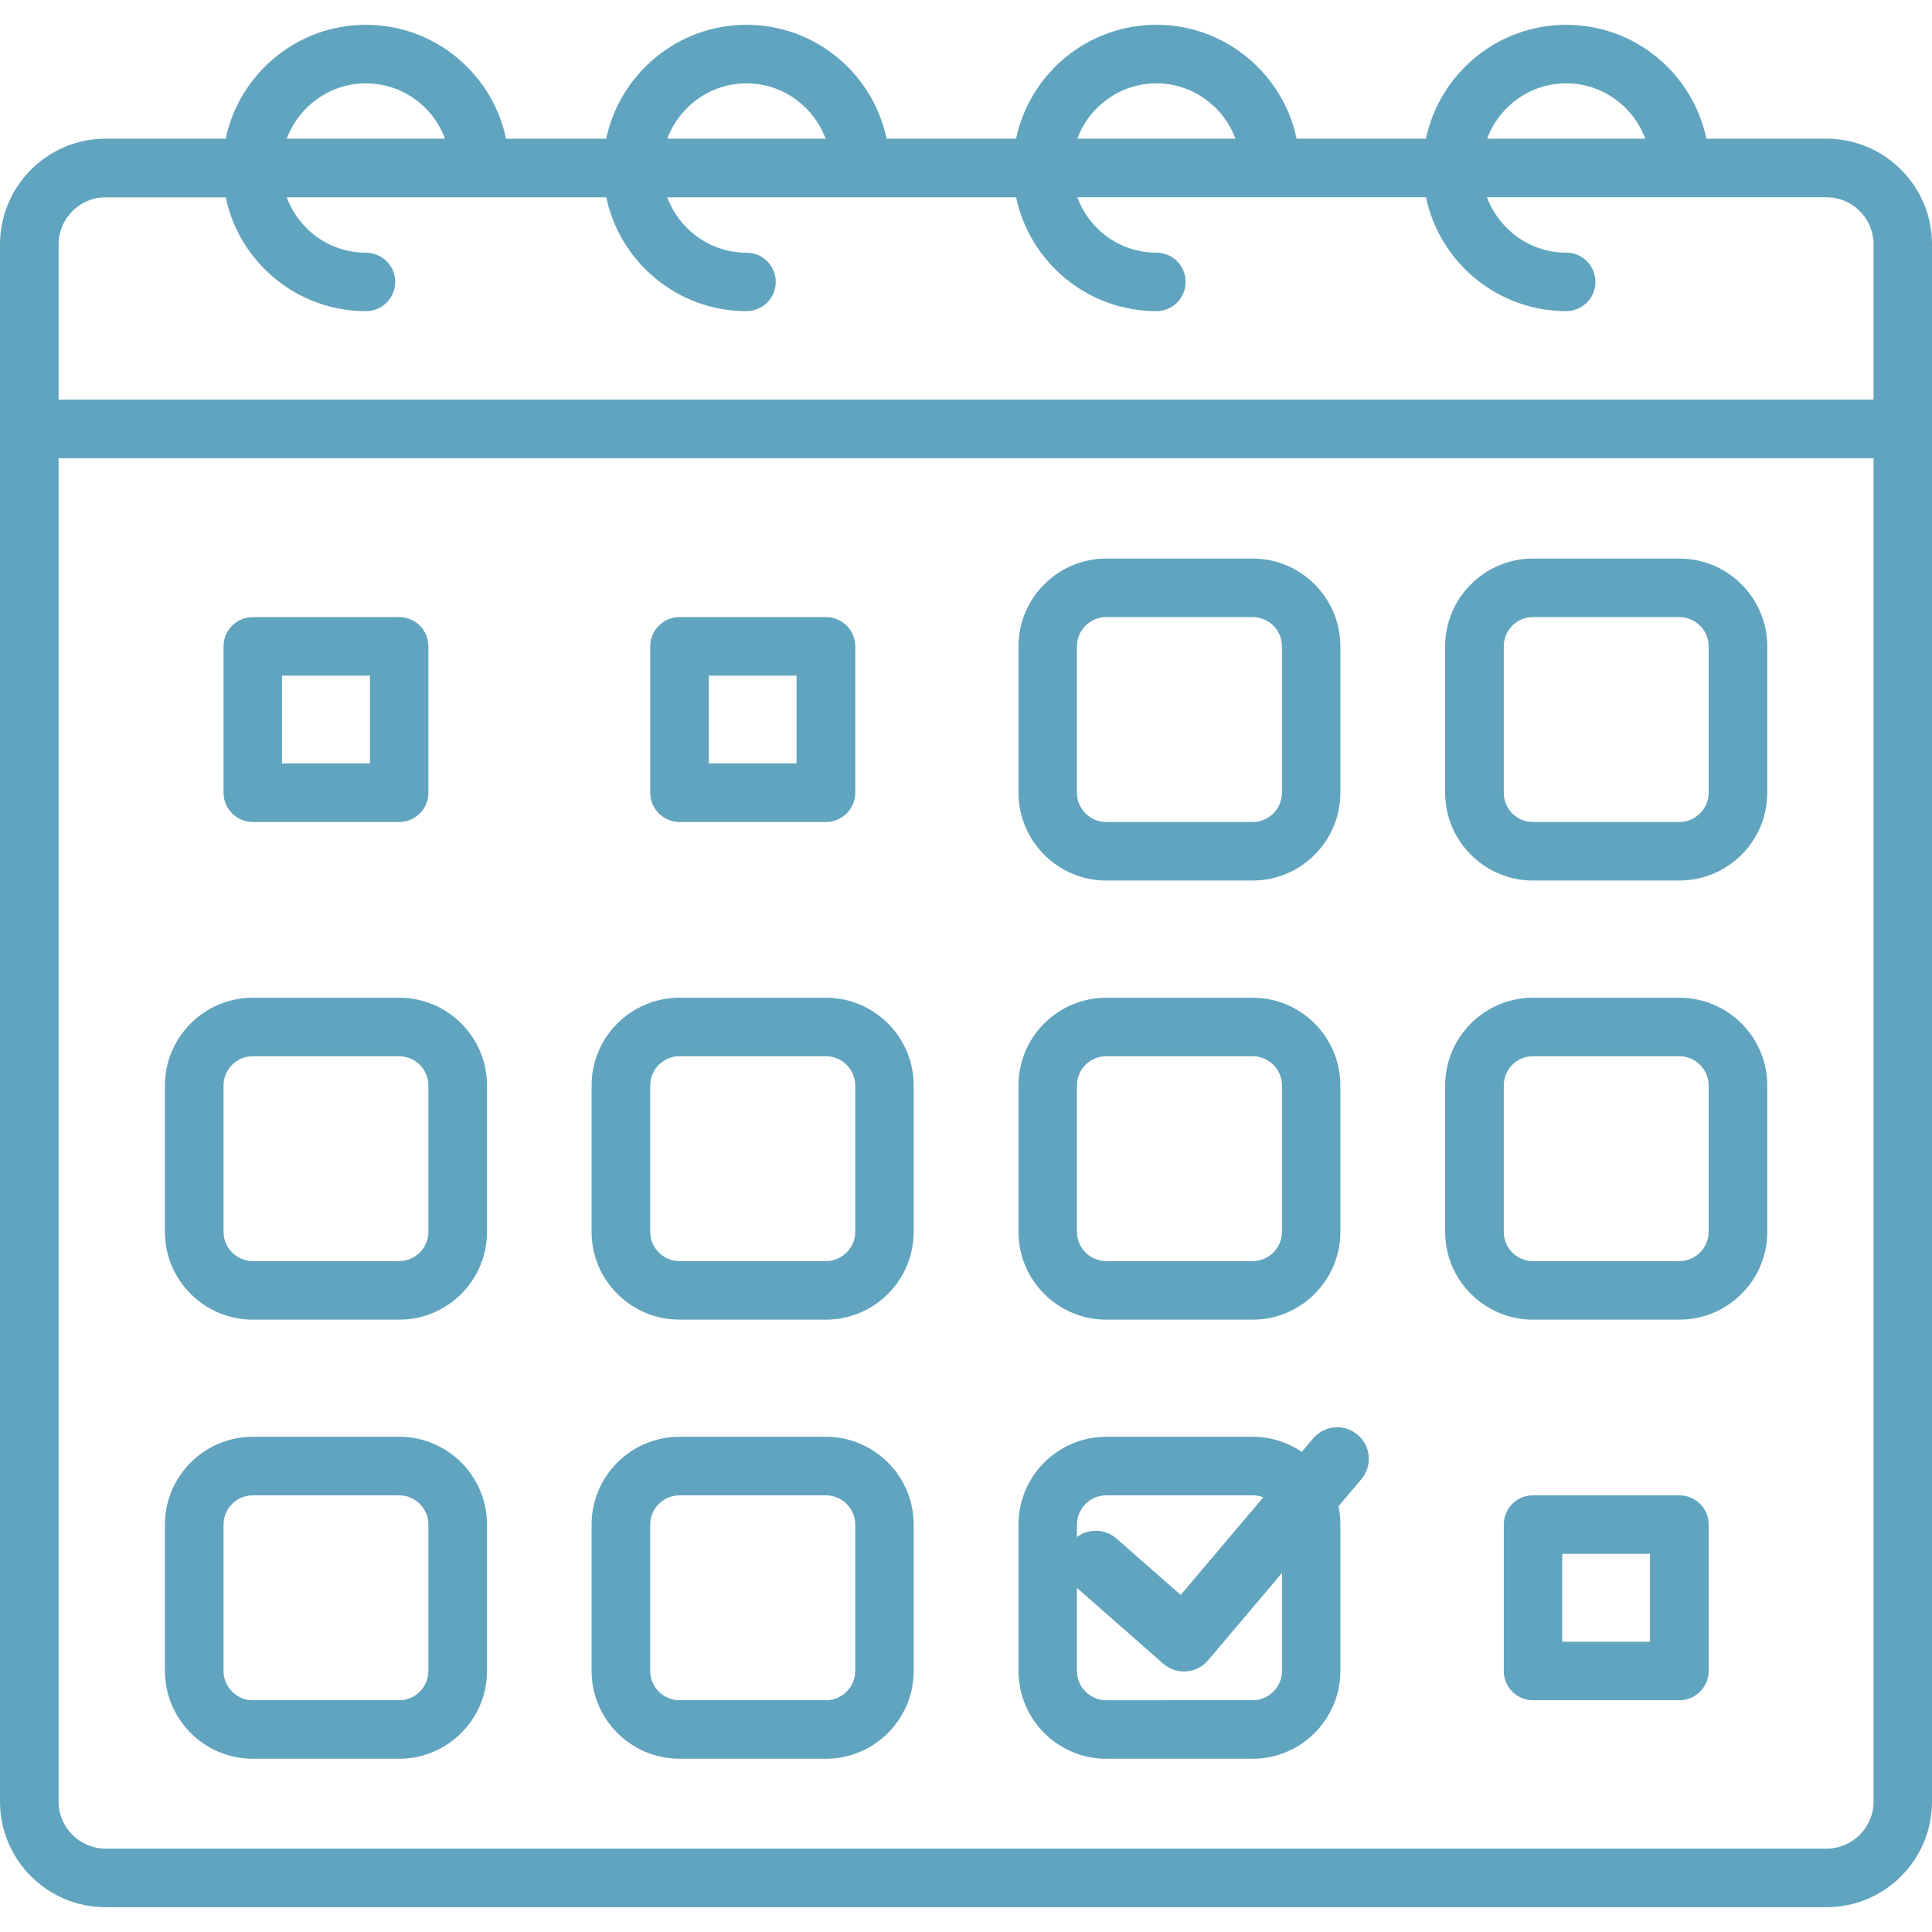
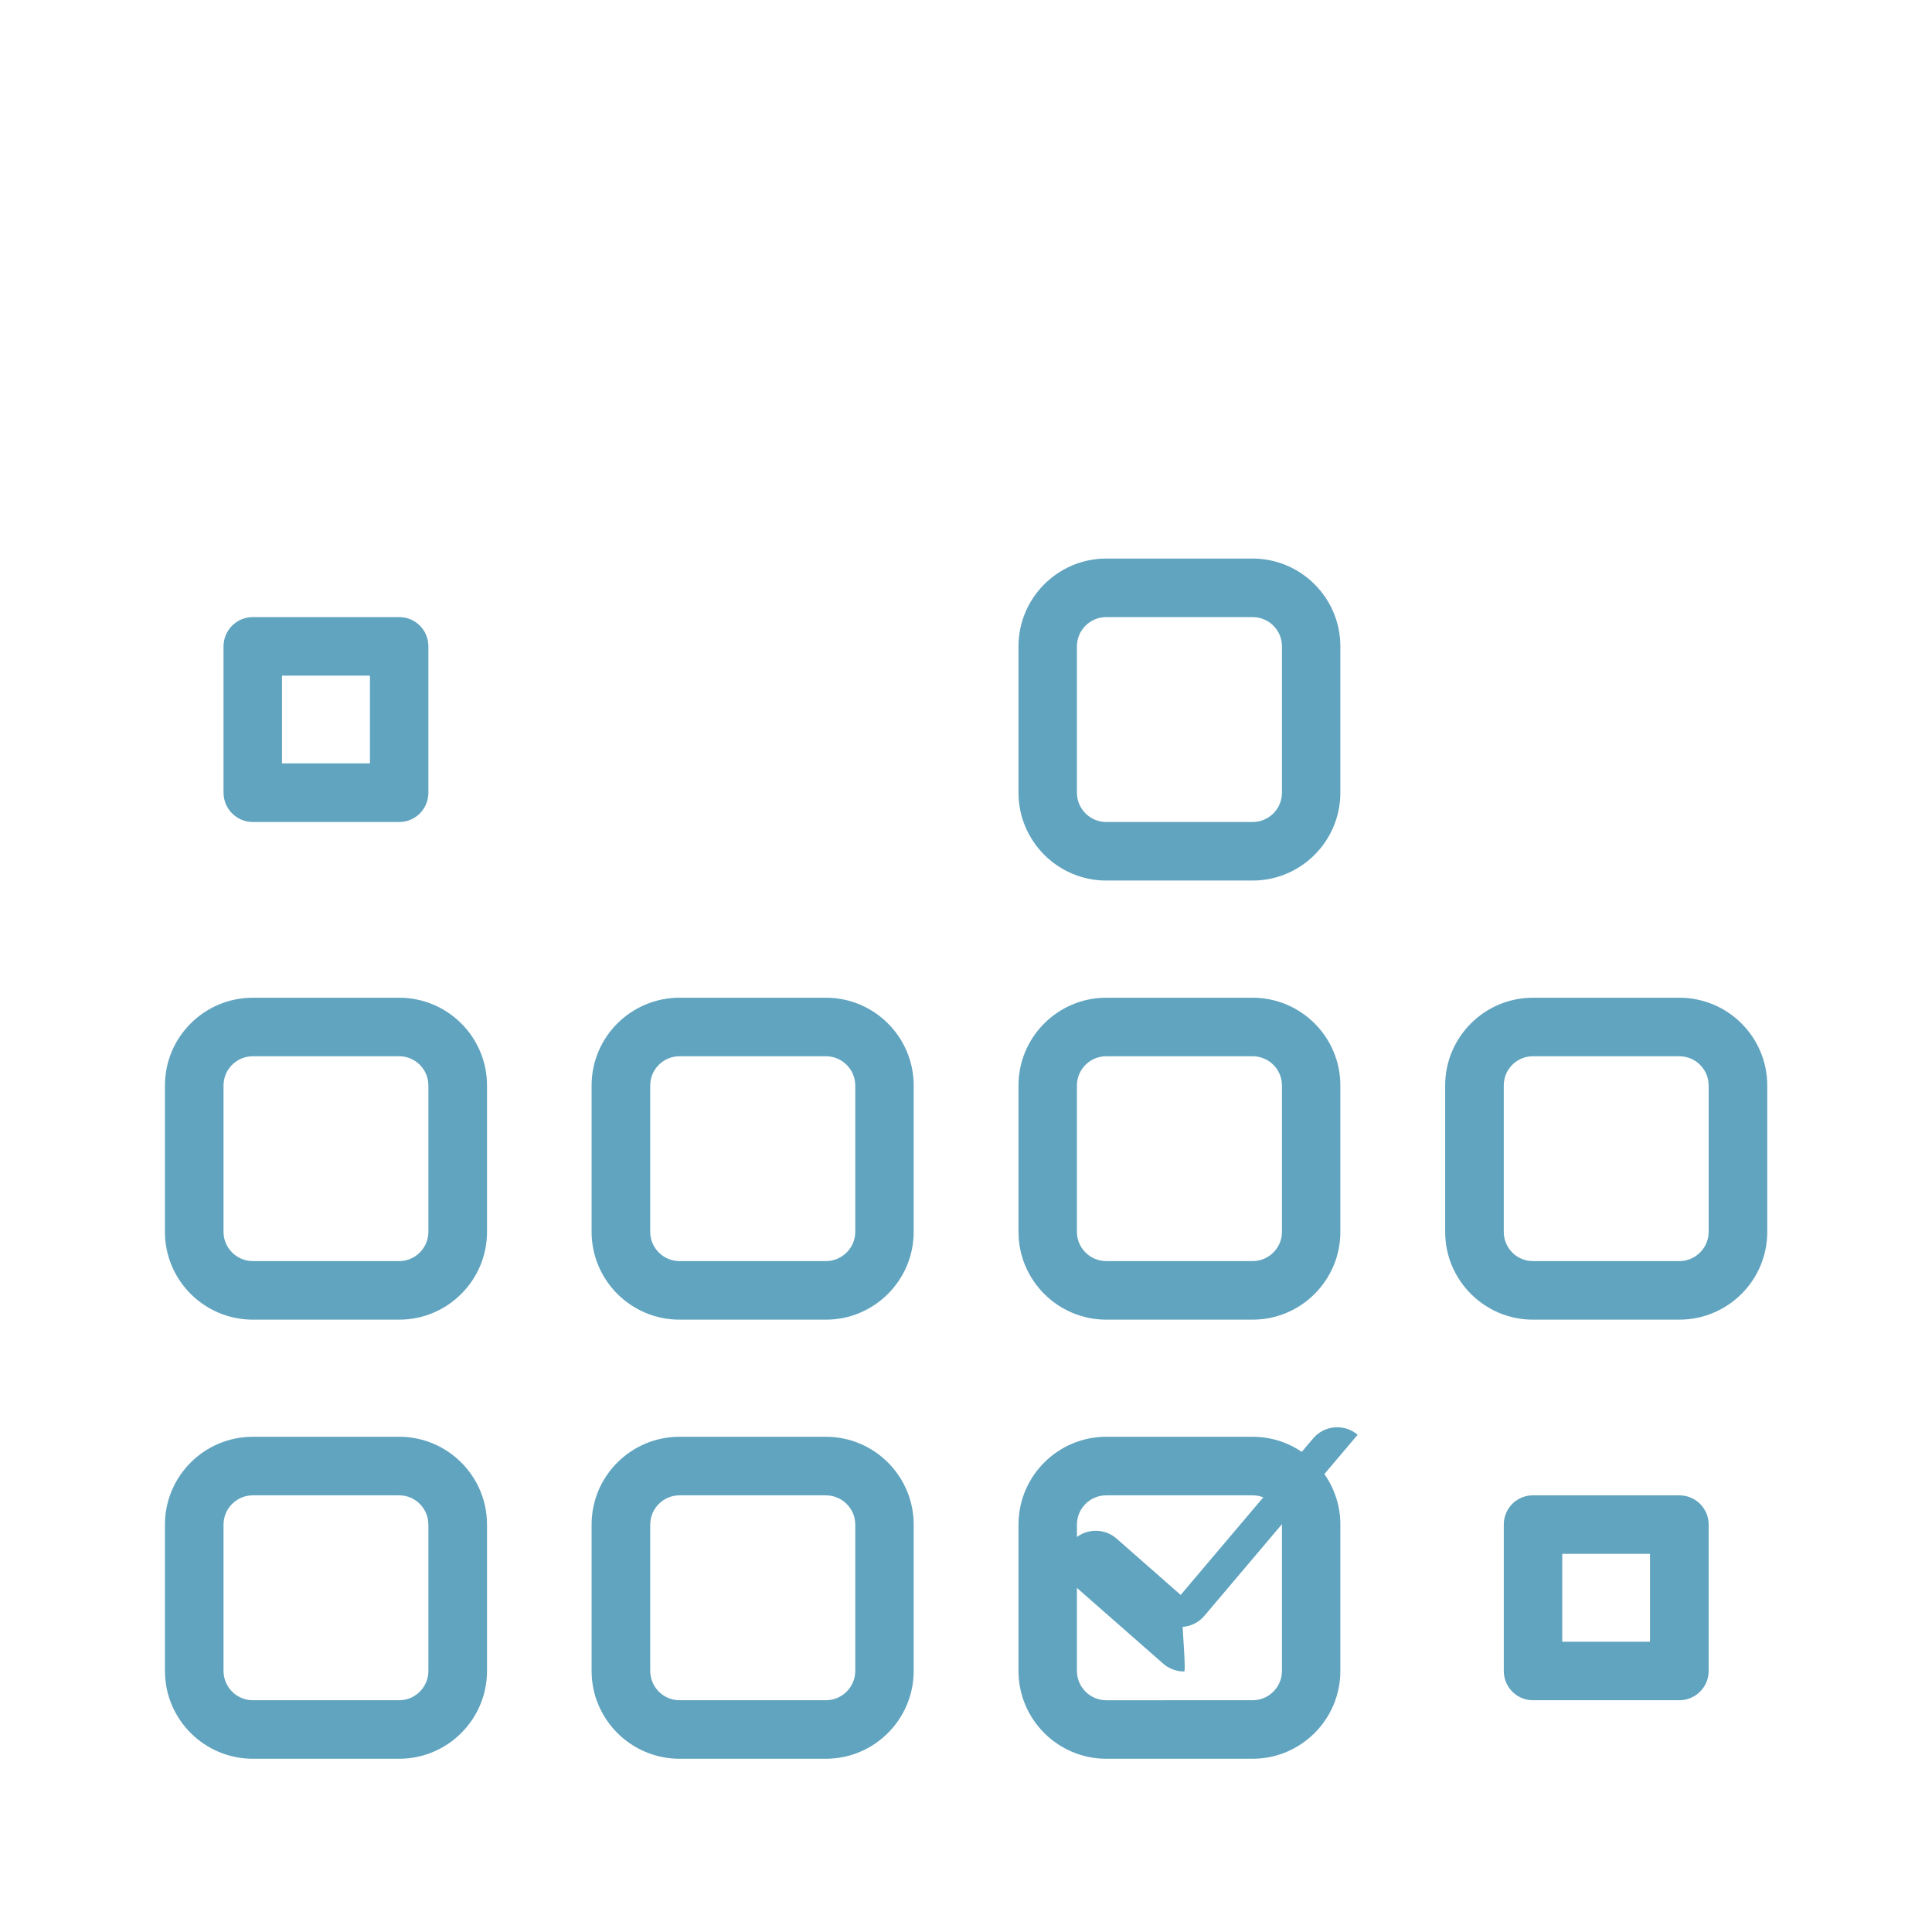
<svg xmlns="http://www.w3.org/2000/svg" version="1.1" id="圖層_1" x="0px" y="0px" width="100px" height="100px" viewBox="0 0 100 100" enable-background="new 0 0 100 100" xml:space="preserve">
  <g>
-     <path fill="#61A4BF" d="M94.533,7.178h-6.209c-0.705-3.361-3.688-5.894-7.254-5.894c-3.574,0-6.557,2.533-7.262,5.894h-6.697   c-0.705-3.361-3.688-5.894-7.254-5.894c-3.576,0-6.557,2.533-7.264,5.894h-6.705c-0.698-3.361-3.68-5.894-7.254-5.894   c-3.558,0-6.548,2.533-7.255,5.894h-5.187c-0.698-3.361-3.688-5.894-7.255-5.894s-6.548,2.533-7.254,5.894H5.467   C2.458,7.178,0,9.632,0,12.645v80.609c0,3.018,2.458,5.463,5.467,5.463h89.066c3.018,0,5.467-2.445,5.467-5.463V12.645   C100,9.632,97.551,7.178,94.533,7.178z M81.07,4.314c1.875,0,3.471,1.199,4.09,2.864h-8.188C77.592,5.513,79.188,4.314,81.07,4.314   z M59.857,4.314c1.873,0,3.471,1.199,4.088,2.864H55.76C56.379,5.513,57.975,4.314,59.857,4.314z M38.635,4.314   c1.883,0,3.479,1.199,4.098,2.864h-8.196C35.165,5.513,36.76,4.314,38.635,4.314z M18.938,4.314c1.883,0,3.479,1.199,4.098,2.864   H14.84C15.468,5.513,17.063,4.314,18.938,4.314z M5.467,10.212h6.217c0.698,3.361,3.688,5.894,7.254,5.894   c0.837,0,1.517-0.675,1.517-1.513c0-0.841-0.68-1.513-1.517-1.513c-1.883,0-3.479-1.199-4.098-2.869h9.983c0,0,0.009,0,0.018,0   s0.017,0,0.017,0h6.522c0.707,3.361,3.688,5.894,7.255,5.894c0.837,0,1.517-0.675,1.517-1.513c0-0.841-0.68-1.513-1.517-1.513   c-1.875,0-3.479-1.199-4.098-2.869h9.983c0.009,0,0.009,0,0.018,0c0.008,0,0.008,0,0.017,0h8.039   c0.707,3.361,3.688,5.894,7.264,5.894c0.838,0,1.508-0.675,1.508-1.513c0-0.841-0.67-1.513-1.508-1.513   c-1.893,0-3.479-1.199-4.098-2.869h9.967c0.008,0,0.016,0,0.025,0c0.008,0,0.018,0,0.025,0h8.031   c0.705,3.361,3.688,5.894,7.262,5.894c0.828,0,1.51-0.675,1.51-1.513c0-0.841-0.682-1.513-1.51-1.513   c-1.883,0-3.479-1.199-4.107-2.869h9.984c0.008,0,0.008,0,0.018,0c0.008,0,0.018,0,0.025,0h7.543c1.342,0,2.441,1.09,2.441,2.433   v8.043H3.034v-8.043C3.034,11.302,4.133,10.212,5.467,10.212z M94.533,95.686H5.467c-1.334,0-2.433-1.09-2.433-2.432V23.718h93.94   v69.536C96.975,94.596,95.875,95.686,94.533,95.686z" />
-   </g>
+     </g>
  <g>
    <path fill="#61A4BF" d="M64.836,28.911H57.26c-2.504,0-4.543,2.041-4.543,4.543v7.576c0,2.507,2.039,4.547,4.543,4.547h7.576   c2.502,0,4.541-2.041,4.541-4.547v-7.576C69.377,30.951,67.338,28.911,64.836,28.911z M66.354,41.03   c0,0.837-0.682,1.517-1.518,1.517H57.26c-0.838,0-1.518-0.68-1.518-1.517v-7.576c0-0.837,0.68-1.513,1.518-1.513h7.576   c0.836,0,1.518,0.676,1.518,1.513V41.03z" />
  </g>
  <g>
-     <path fill="#61A4BF" d="M86.922,28.911h-7.578c-2.502,0-4.543,2.041-4.543,4.543v7.576c0,2.507,2.041,4.547,4.543,4.547h7.578   c2.512,0,4.551-2.041,4.551-4.547v-7.576C91.473,30.951,89.434,28.911,86.922,28.911z M88.439,41.03   c0,0.837-0.682,1.517-1.518,1.517h-7.578c-0.838,0-1.508-0.68-1.508-1.517v-7.576c0-0.837,0.67-1.513,1.508-1.513h7.578   c0.836,0,1.518,0.676,1.518,1.513V41.03z" />
-   </g>
+     </g>
  <g>
    <path fill="#61A4BF" d="M20.665,51.642h-7.577c-2.511,0-4.551,2.035-4.551,4.542v7.578c0,2.506,2.04,4.543,4.551,4.543h7.577   c2.502,0,4.543-2.037,4.543-4.543v-7.578C25.208,53.677,23.167,51.642,20.665,51.642z M22.173,63.762   c0,0.832-0.681,1.512-1.509,1.512h-7.577c-0.836,0-1.517-0.68-1.517-1.512v-7.578c0-0.836,0.681-1.513,1.517-1.513h7.577   c0.828,0,1.509,0.677,1.509,1.513V63.762z" />
  </g>
  <g>
    <path fill="#61A4BF" d="M42.75,51.642h-7.578c-2.511,0-4.551,2.035-4.551,4.542v7.578c0,2.506,2.041,4.543,4.551,4.543h7.578   c2.502,0,4.542-2.037,4.542-4.543v-7.578C47.292,53.677,45.253,51.642,42.75,51.642z M44.268,63.762   c0,0.832-0.689,1.512-1.517,1.512h-7.578c-0.837,0-1.517-0.68-1.517-1.512v-7.578c0-0.836,0.68-1.513,1.517-1.513h7.578   c0.828,0,1.517,0.677,1.517,1.513V63.762z" />
  </g>
  <g>
    <path fill="#61A4BF" d="M13.087,42.547h7.577c0.837,0,1.509-0.68,1.509-1.517v-7.576c0-0.837-0.671-1.513-1.509-1.513h-7.577   c-0.836,0-1.517,0.676-1.517,1.513v7.576C11.57,41.867,12.251,42.547,13.087,42.547z M14.596,34.97h4.552v4.543h-4.552V34.97z" />
  </g>
  <g>
-     <path fill="#61A4BF" d="M35.173,42.547h7.578c0.836,0,1.517-0.68,1.517-1.517v-7.576c0-0.837-0.681-1.513-1.517-1.513h-7.578   c-0.837,0-1.517,0.676-1.517,1.513v7.576C33.656,41.867,34.336,42.547,35.173,42.547z M36.69,34.97h4.542v4.543H36.69V34.97z" />
-   </g>
+     </g>
  <g>
    <path fill="#61A4BF" d="M64.836,51.642H57.26c-2.504,0-4.543,2.035-4.543,4.542v7.578c0,2.506,2.039,4.543,4.543,4.543h7.576   c2.502,0,4.541-2.037,4.541-4.543v-7.578C69.377,53.677,67.338,51.642,64.836,51.642z M66.354,63.762   c0,0.832-0.682,1.512-1.518,1.512H57.26c-0.838,0-1.518-0.68-1.518-1.512v-7.578c0-0.836,0.68-1.513,1.518-1.513h7.576   c0.836,0,1.518,0.677,1.518,1.513V63.762z" />
  </g>
  <g>
    <path fill="#61A4BF" d="M86.922,51.642h-7.578c-2.502,0-4.543,2.035-4.543,4.542v7.578c0,2.506,2.041,4.543,4.543,4.543h7.578   c2.512,0,4.551-2.037,4.551-4.543v-7.578C91.473,53.677,89.434,51.642,86.922,51.642z M88.439,63.762   c0,0.832-0.682,1.512-1.518,1.512h-7.578c-0.838,0-1.508-0.68-1.508-1.512v-7.578c0-0.836,0.67-1.513,1.508-1.513h7.578   c0.836,0,1.518,0.677,1.518,1.513V63.762z" />
  </g>
  <g>
    <path fill="#61A4BF" d="M20.665,74.367h-7.577c-2.511,0-4.551,2.037-4.551,4.543v7.578c0,2.506,2.04,4.545,4.551,4.545h7.577   c2.502,0,4.543-2.039,4.543-4.545V78.91C25.208,76.404,23.167,74.367,20.665,74.367z M22.173,86.488   c0,0.836-0.681,1.516-1.509,1.516h-7.577c-0.836,0-1.517-0.68-1.517-1.516V78.91c0-0.832,0.681-1.512,1.517-1.512h7.577   c0.828,0,1.509,0.68,1.509,1.512V86.488z" />
  </g>
  <g>
    <path fill="#61A4BF" d="M42.75,74.367h-7.578c-2.511,0-4.551,2.037-4.551,4.543v7.578c0,2.506,2.041,4.545,4.551,4.545h7.578   c2.502,0,4.542-2.039,4.542-4.545V78.91C47.292,76.404,45.253,74.367,42.75,74.367z M44.268,86.488   c0,0.836-0.689,1.516-1.517,1.516h-7.578c-0.837,0-1.517-0.68-1.517-1.516V78.91c0-0.832,0.68-1.512,1.517-1.512h7.578   c0.828,0,1.517,0.68,1.517,1.512V86.488z" />
  </g>
  <g>
    <path fill="#61A4BF" d="M64.836,74.367H57.26c-2.504,0-4.543,2.037-4.543,4.543v7.578c0,2.506,2.039,4.545,4.543,4.545h7.576   c2.502,0,4.541-2.039,4.541-4.545V78.91C69.377,76.404,67.338,74.367,64.836,74.367z M66.354,86.488   c0,0.836-0.682,1.516-1.518,1.516H57.26c-0.838,0-1.518-0.68-1.518-1.516V78.91c0-0.832,0.68-1.512,1.518-1.512h7.576   c0.836,0,1.518,0.68,1.518,1.512V86.488z" />
  </g>
  <g>
    <path fill="#61A4BF" d="M86.922,77.398h-7.578c-0.838,0-1.508,0.674-1.508,1.512v7.578c0,0.836,0.67,1.516,1.508,1.516h7.578   c0.836,0,1.518-0.68,1.518-1.516V78.91C88.439,78.072,87.758,77.398,86.922,77.398z M85.404,84.975h-4.543v-4.547h4.543V84.975z" />
  </g>
  <g>
-     <path fill="#61A4BF" d="M61.283,86.515c-0.395,0-0.779-0.144-1.078-0.406l-4.57-4.013c-0.678-0.597-0.745-1.629-0.148-2.308   c0.594-0.676,1.628-0.746,2.309-0.149l3.316,2.914l6.855-8.099c0.581-0.69,1.614-0.777,2.304-0.191   c0.689,0.583,0.774,1.615,0.191,2.303l-7.931,9.37c-0.282,0.335-0.688,0.542-1.127,0.574   C61.365,86.513,61.324,86.515,61.283,86.515z" />
+     <path fill="#61A4BF" d="M61.283,86.515c-0.395,0-0.779-0.144-1.078-0.406l-4.57-4.013c-0.678-0.597-0.745-1.629-0.148-2.308   c0.594-0.676,1.628-0.746,2.309-0.149l3.316,2.914l6.855-8.099c0.581-0.69,1.614-0.777,2.304-0.191   l-7.931,9.37c-0.282,0.335-0.688,0.542-1.127,0.574   C61.365,86.513,61.324,86.515,61.283,86.515z" />
  </g>
</svg>